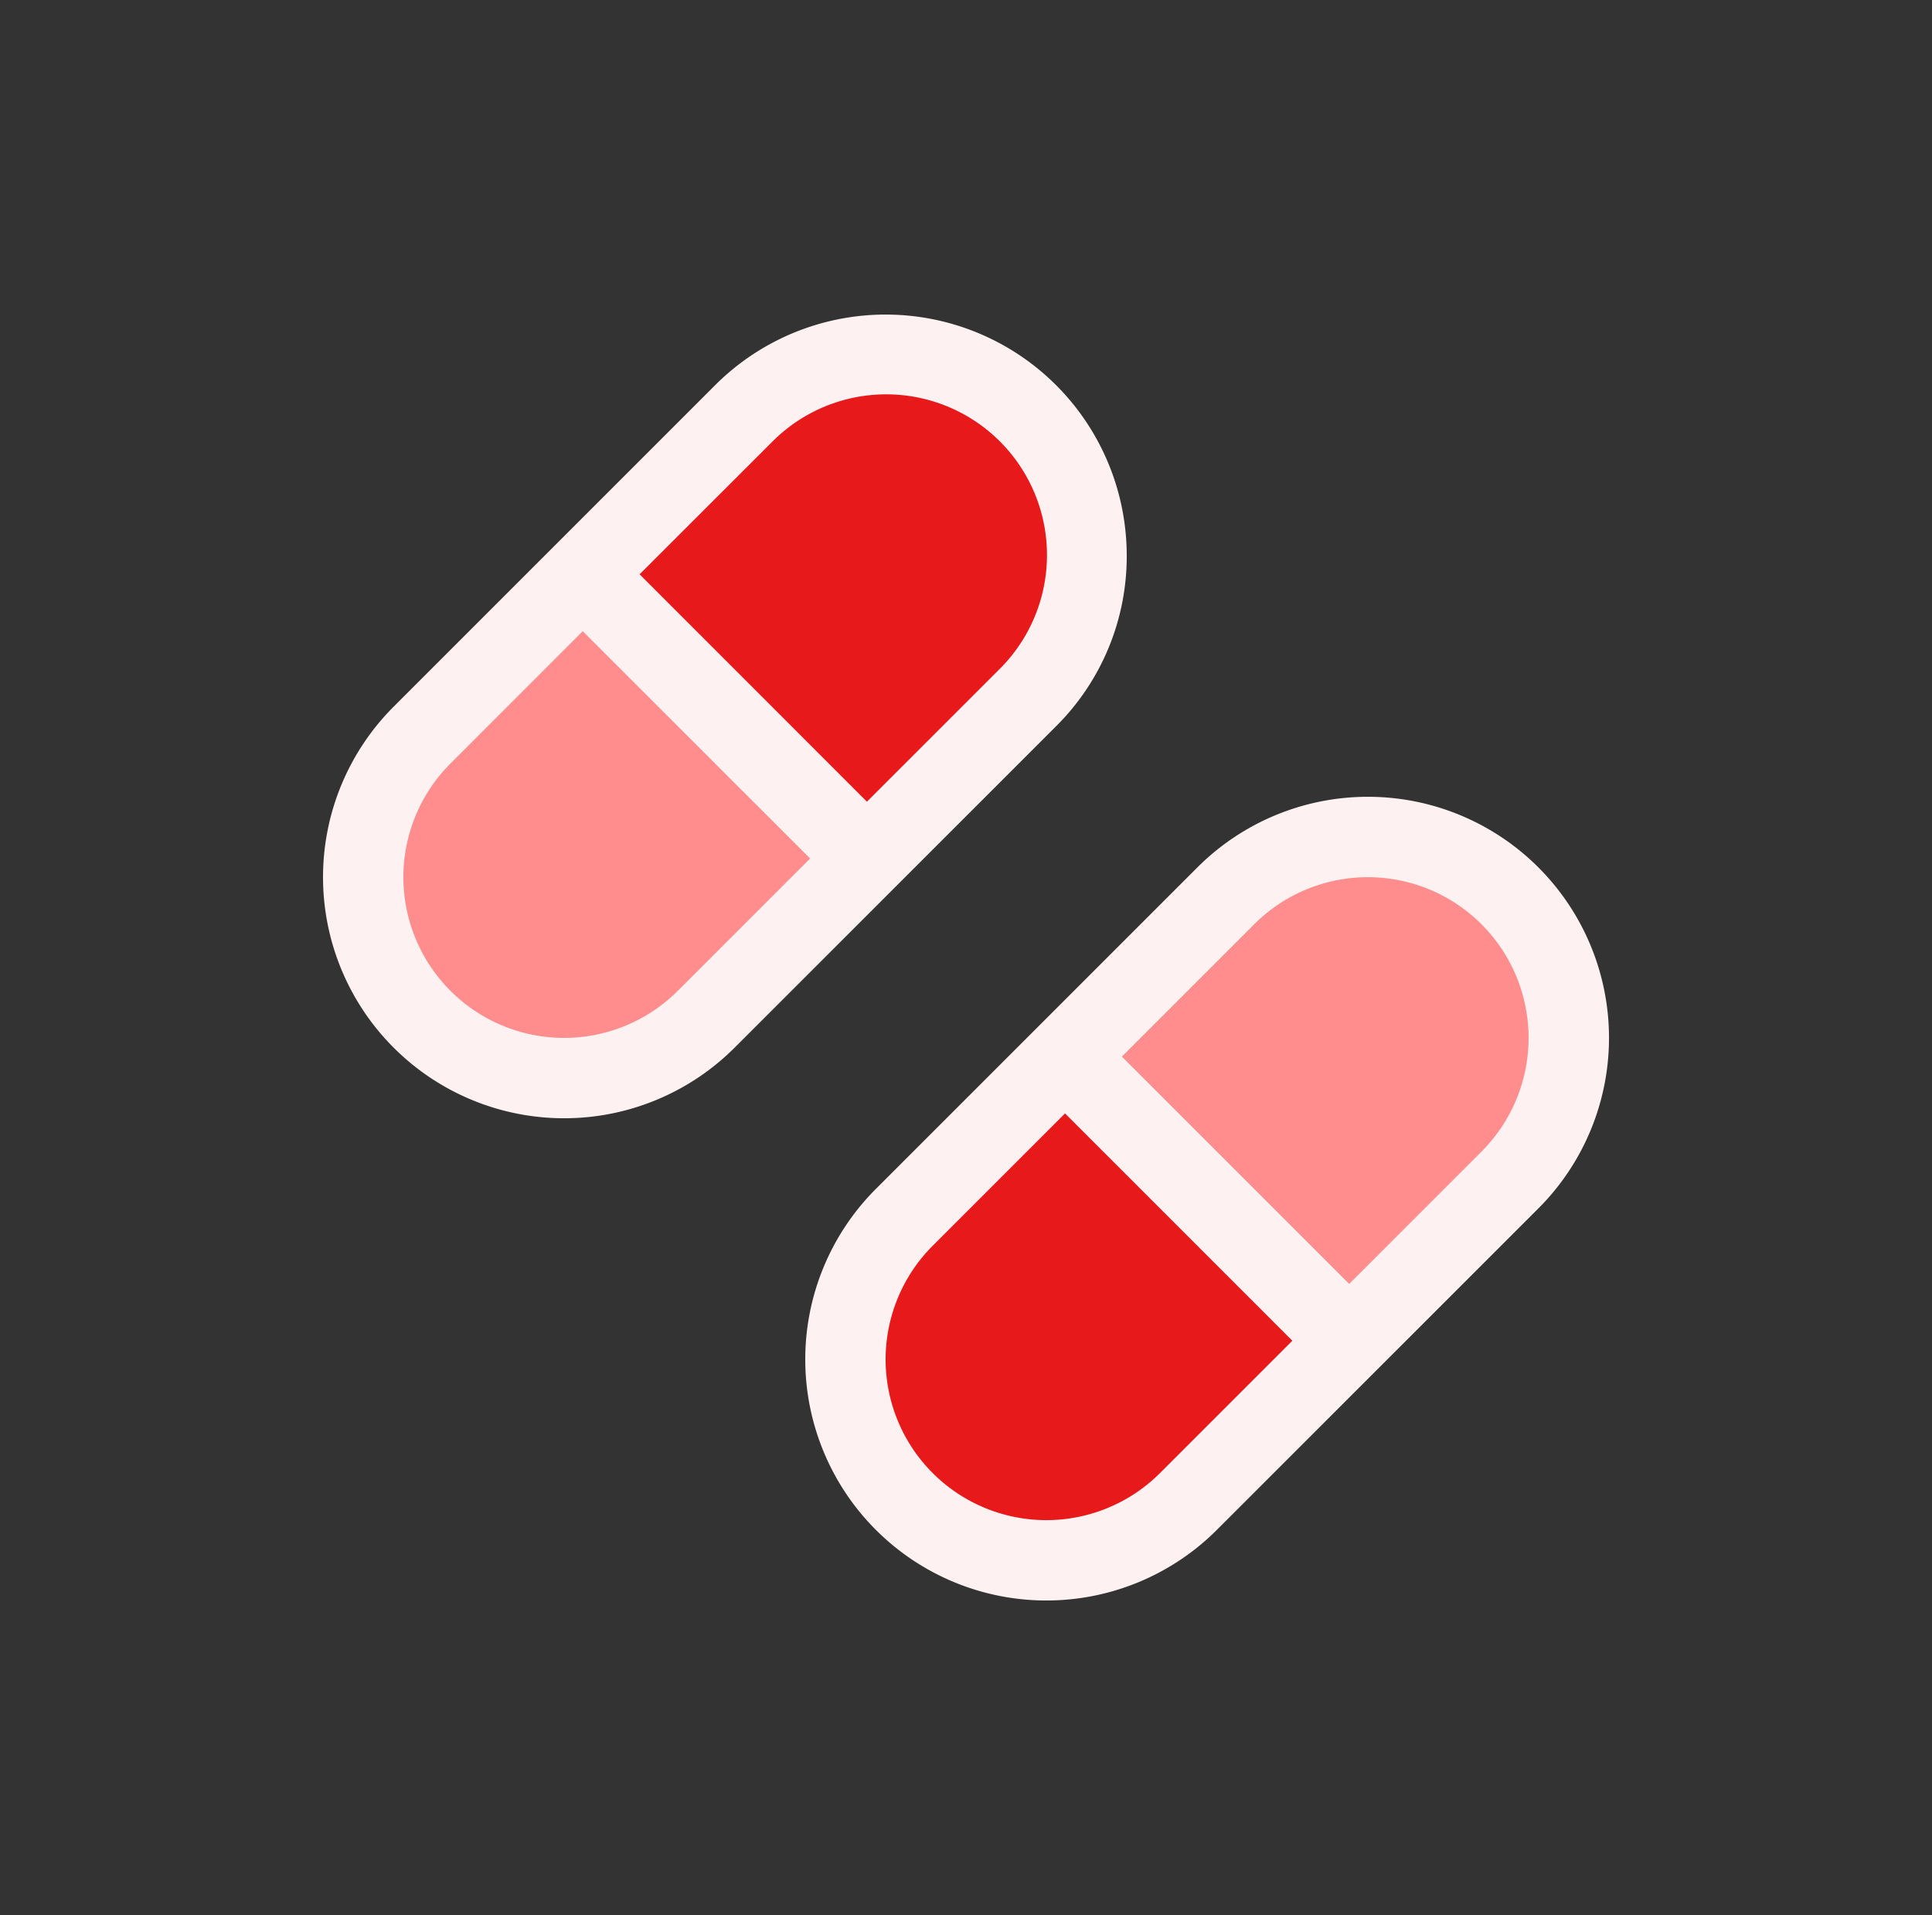
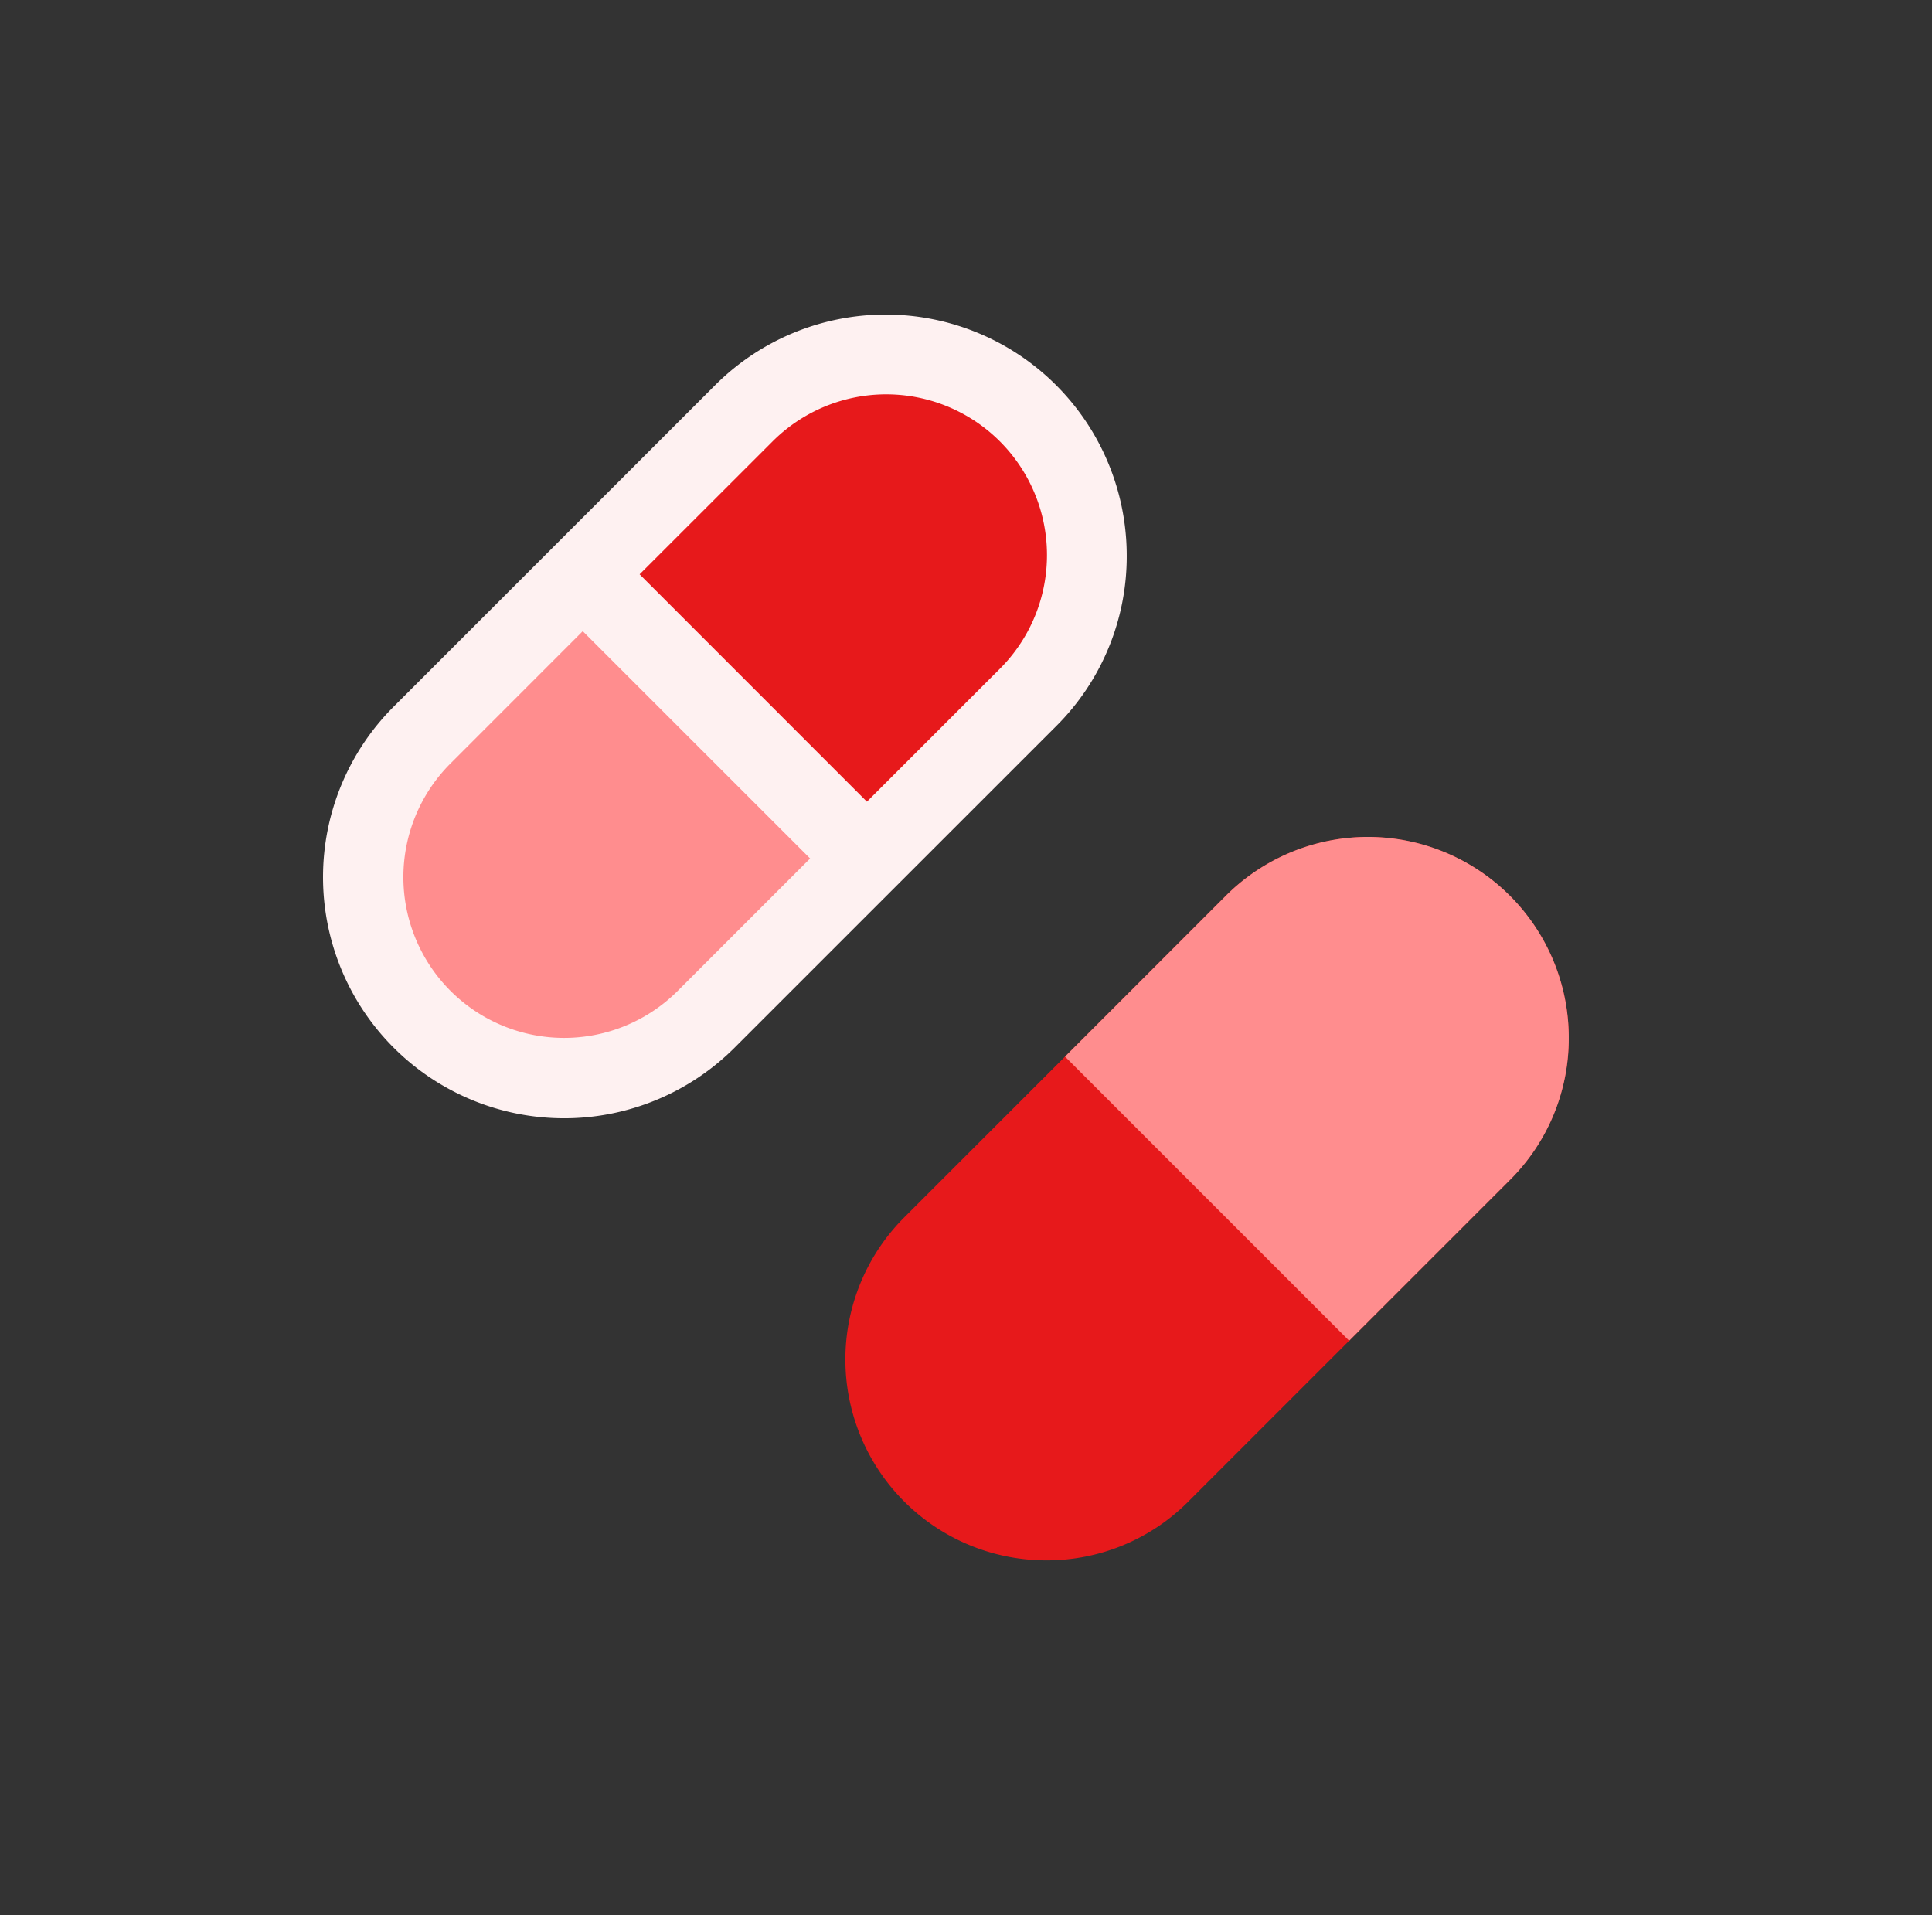
<svg xmlns="http://www.w3.org/2000/svg" width="151" height="149.675" viewBox="0 0 151 149.675">
  <rect x="0" y="0" width="151" height="149.675" fill="#333333" stroke="none" />
  <g id="Group_3197" data-name="Group 3197" transform="translate(-1316.5 -1142.824)">
    <g id="_x32_7_Pills" transform="translate(1341.746 1167.41)">
      <g id="Group_3104" data-name="Group 3104">
        <g id="Group_3102" data-name="Group 3102" transform="translate(3.141 3.141)">
          <g id="Group_3094" data-name="Group 3094" transform="translate(37.69 37.69)">
            <path id="Path_1202" data-name="Path 1202" d="M41.7,82.535A15.7,15.7,0,0,1,30.6,55.728L55.726,30.6A15.7,15.7,0,1,1,77.935,52.807L52.808,77.933A15.593,15.593,0,0,1,41.7,82.535Z" transform="translate(-26 -26)" fill="#e7191b" />
          </g>
          <g id="Group_3097" data-name="Group 3097" transform="translate(54.853 37.69)">
            <g id="Group_3096" data-name="Group 3096">
              <g id="Group_3095" data-name="Group 3095">
                <path id="Path_1203" data-name="Path 1203" d="M76.3,41.7A15.7,15.7,0,0,0,49.492,30.6L36.929,43.163,59.136,65.37,71.7,52.807A15.589,15.589,0,0,0,76.3,41.7Z" transform="translate(-36.929 -26)" fill="#ff8d8e" />
              </g>
            </g>
          </g>
          <g id="Group_3098" data-name="Group 3098">
            <path id="Path_1204" data-name="Path 1204" d="M17.7,58.535A15.7,15.7,0,0,1,6.6,31.728L31.726,6.6A15.7,15.7,0,1,1,53.935,28.807L28.808,53.933A15.593,15.593,0,0,1,17.7,58.535Z" transform="translate(-2 -2)" fill="#ff8d8e" />
          </g>
          <g id="Group_3101" data-name="Group 3101" transform="translate(17.163)">
            <g id="Group_3100" data-name="Group 3100">
              <g id="Group_3099" data-name="Group 3099">
                <path id="Path_1205" data-name="Path 1205" d="M52.3,17.7A15.7,15.7,0,0,0,25.492,6.6L12.929,19.163,35.136,41.37,47.7,28.807A15.589,15.589,0,0,0,52.3,17.7Z" transform="translate(-12.929 -2)" fill="#e7191b" />
              </g>
            </g>
          </g>
        </g>
        <g id="Group_3103" data-name="Group 3103">
          <path id="Path_1206" data-name="Path 1206" d="M62.816,18.845A18.844,18.844,0,0,0,30.646,5.52L5.52,30.646A18.844,18.844,0,1,0,32.17,57.295L57.3,32.17A18.714,18.714,0,0,0,62.816,18.845ZM27.727,52.854A12.562,12.562,0,1,1,9.961,35.088L20.3,24.745,38.07,42.511ZM52.855,27.729,42.511,38.071,24.745,20.3,35.088,9.963A12.563,12.563,0,1,1,52.855,27.729Z" fill="#fef1f1" />
-           <path id="Path_1207" data-name="Path 1207" d="M81.3,29.518a18.845,18.845,0,0,0-26.65,0L29.52,54.646A18.844,18.844,0,1,0,56.17,81.295L81.3,56.17a18.845,18.845,0,0,0,0-26.651ZM51.727,76.854A12.562,12.562,0,1,1,33.961,59.089L44.305,48.746,62.07,66.511ZM76.855,51.727,66.511,62.07,48.746,44.305,59.088,33.963A12.562,12.562,0,1,1,76.855,51.727Z" transform="translate(13.69 13.69)" fill="#fef1f1" />
        </g>
      </g>
    </g>
  </g>
</svg>